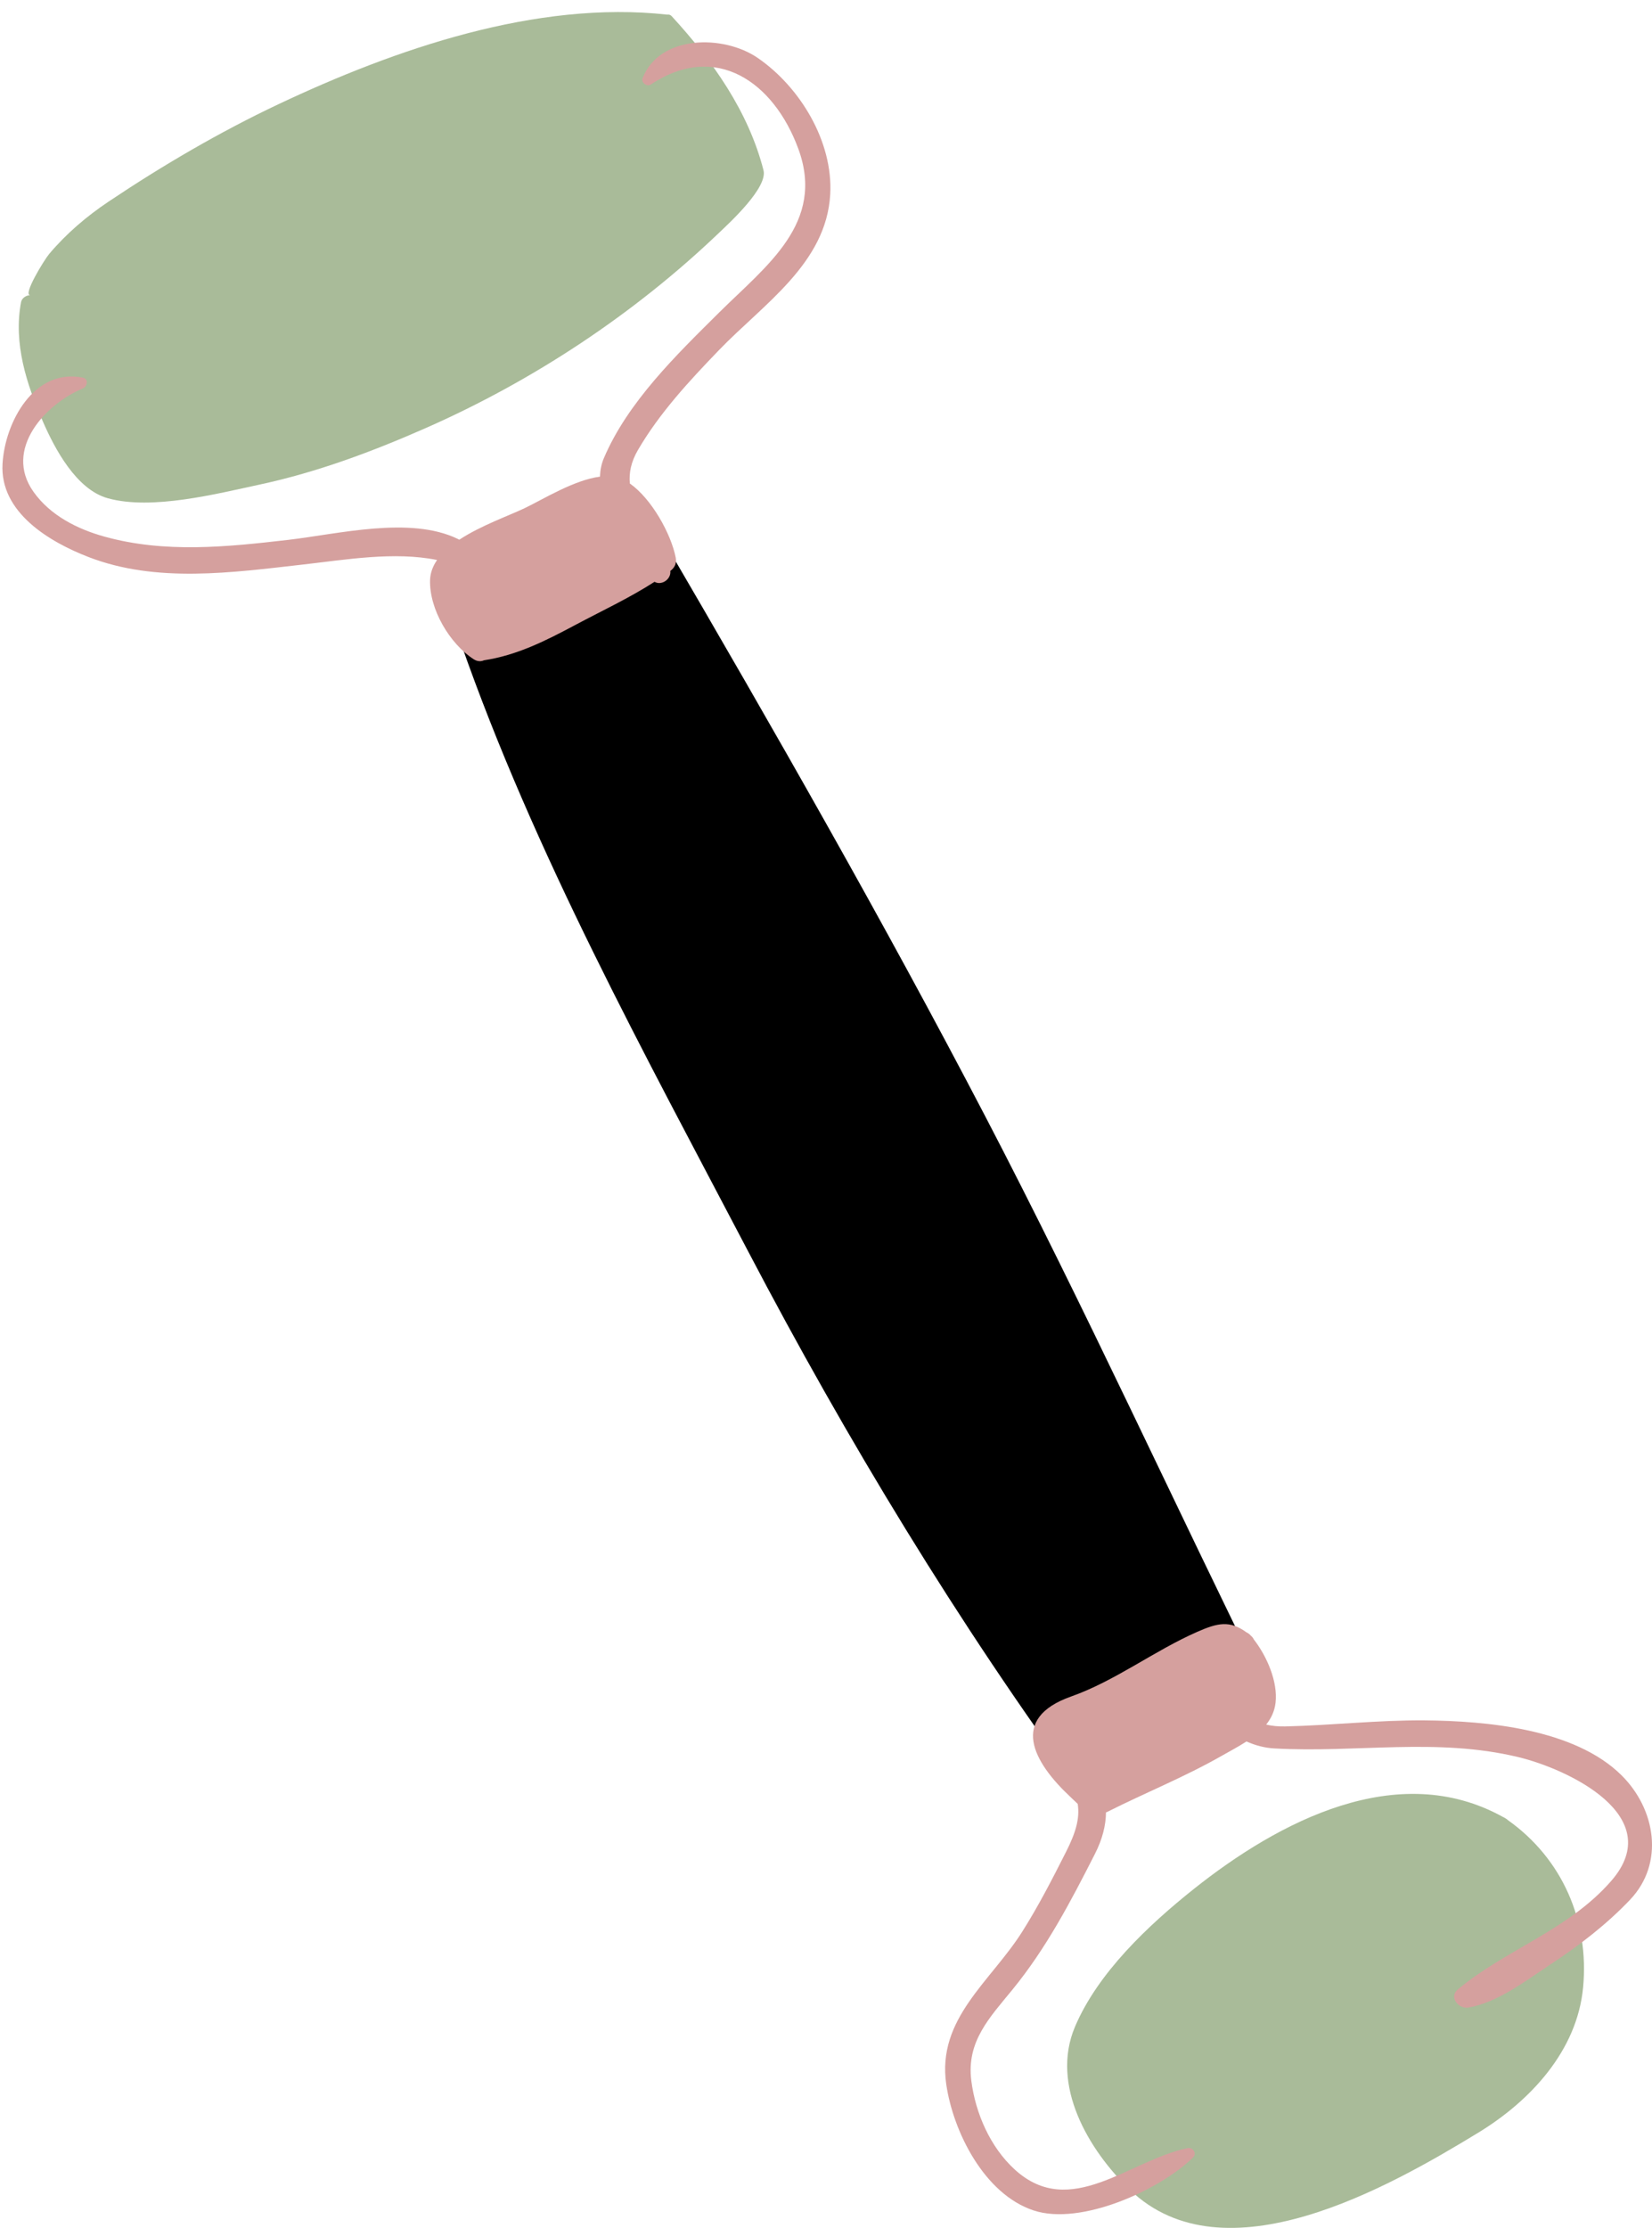
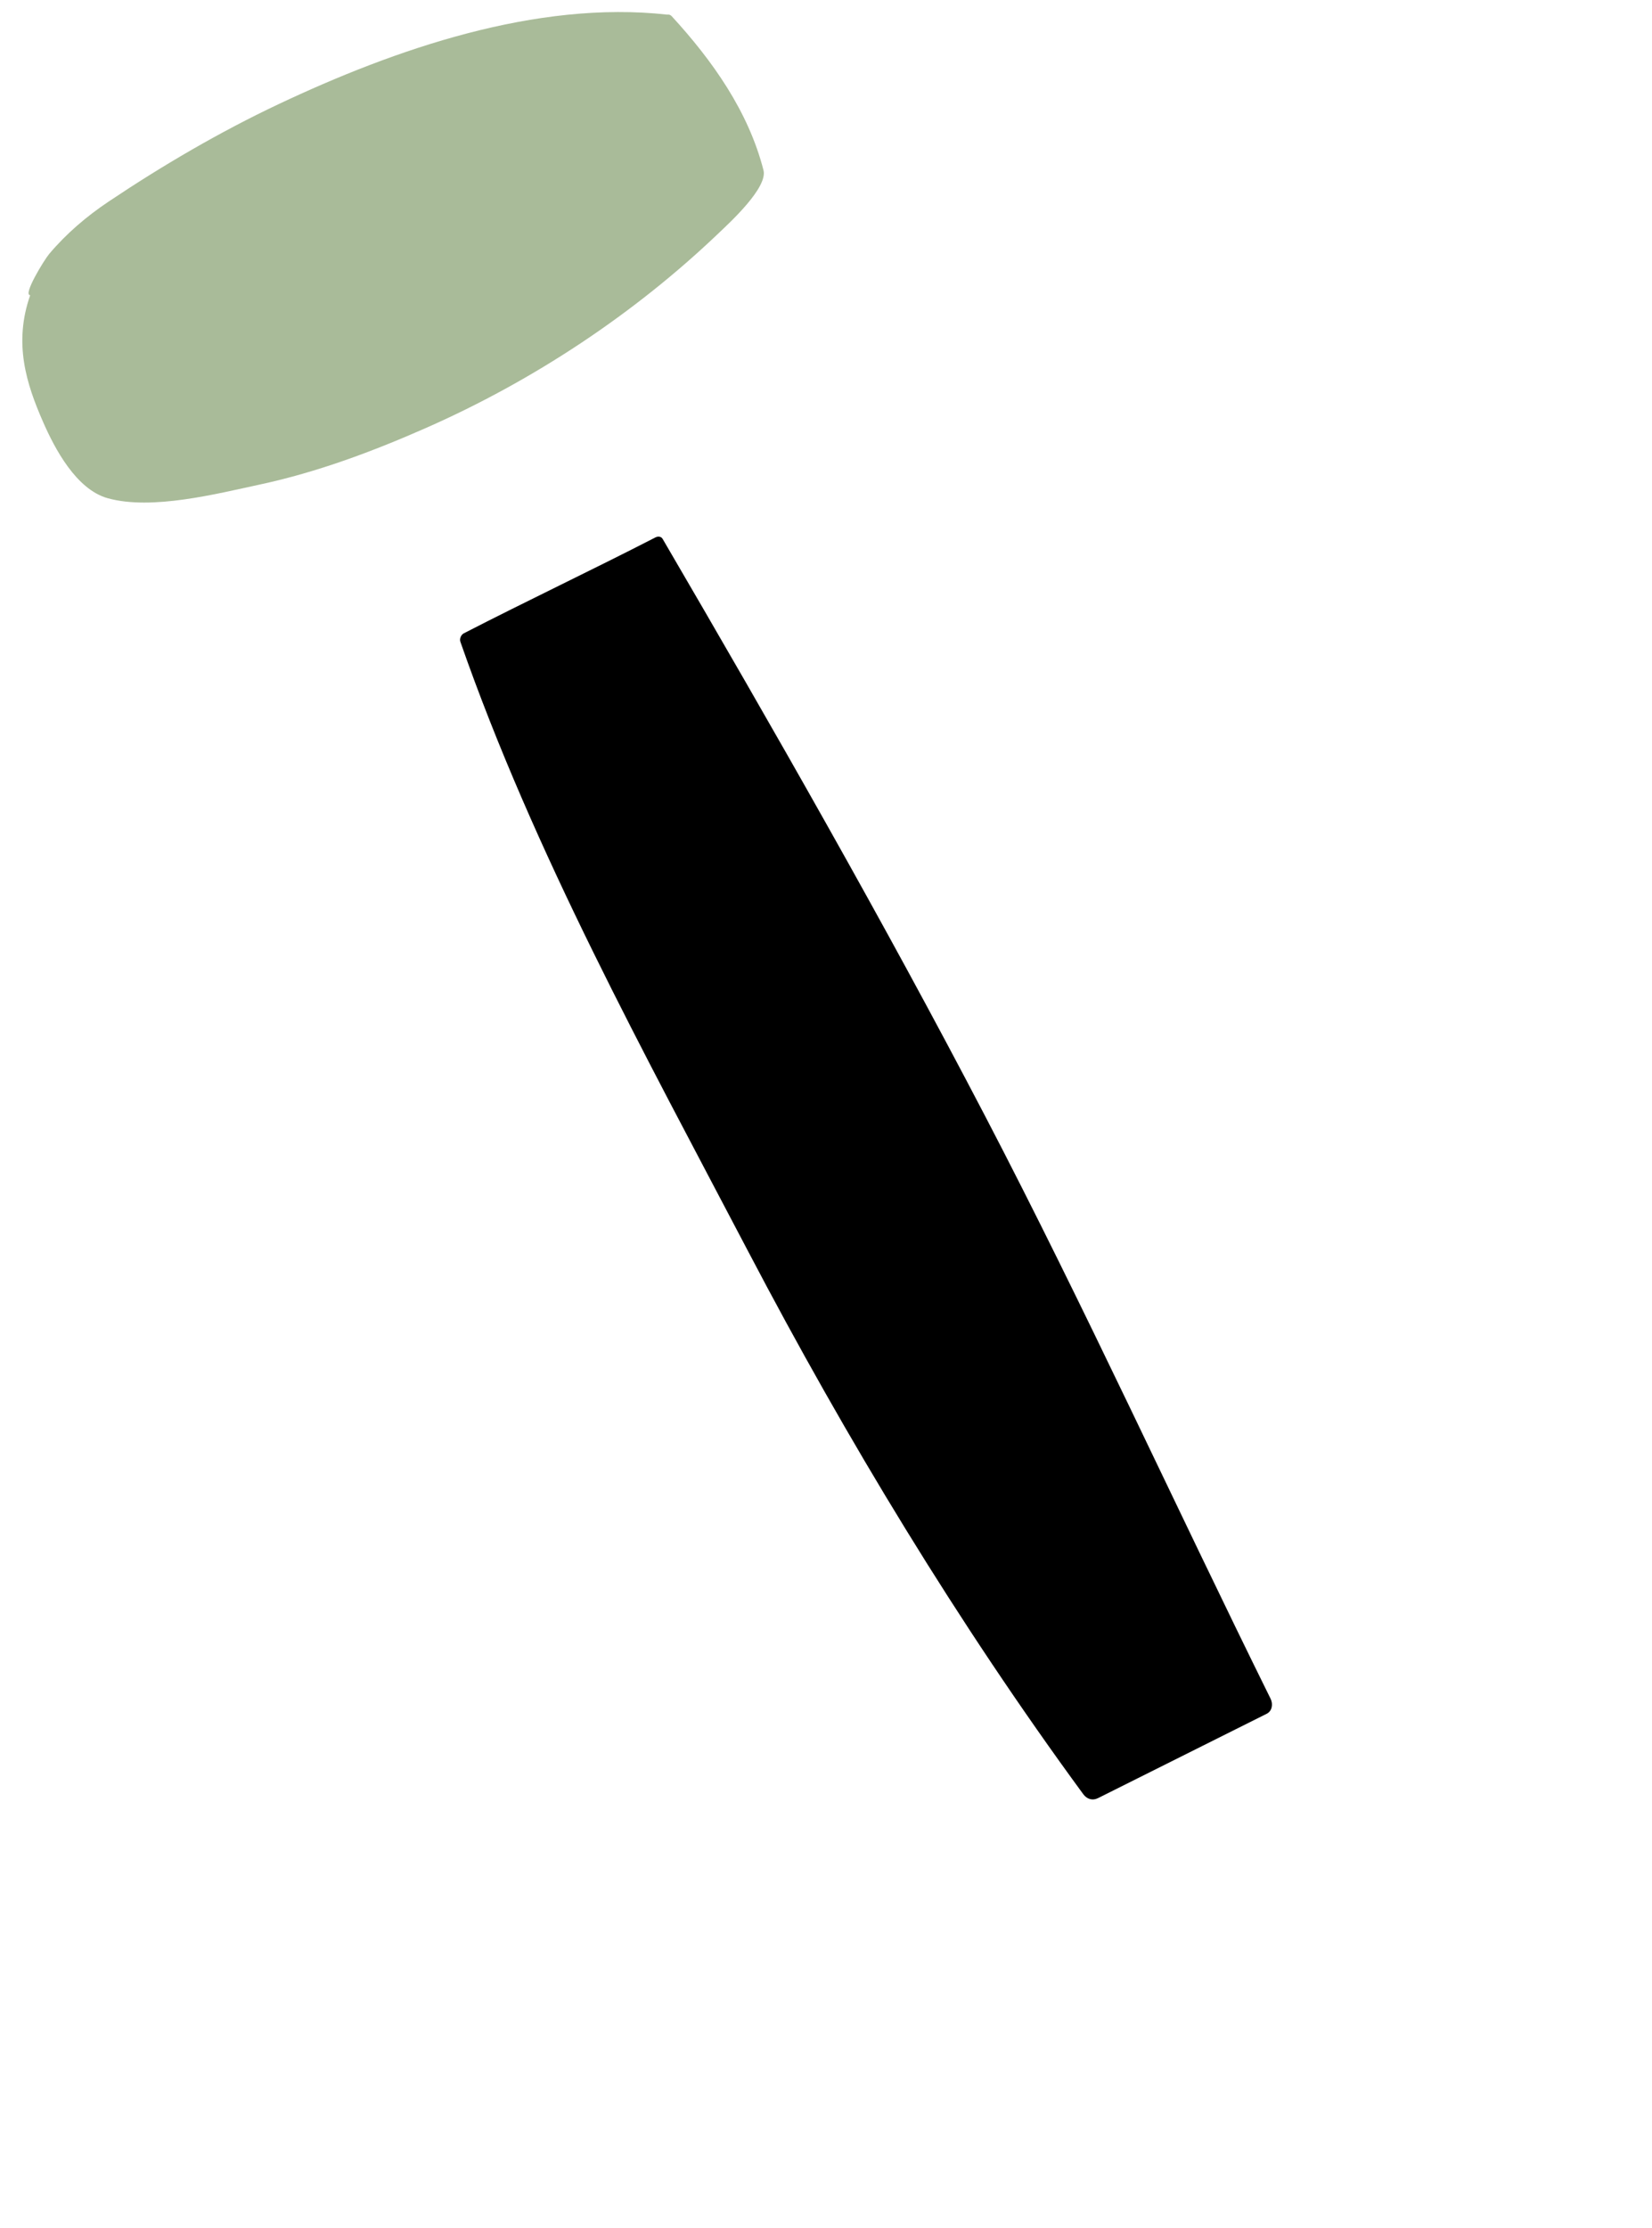
<svg xmlns="http://www.w3.org/2000/svg" fill="#000000" height="277.8" preserveAspectRatio="xMidYMid meet" version="1" viewBox="-0.3 -1.5 206.0 277.8" width="206" zoomAndPan="magnify">
  <defs>
    <clipPath id="a">
-       <path d="M 132 222 L 198 222 L 198 276.262 L 132 276.262 Z M 132 222" />
-     </clipPath>
+       </clipPath>
    <clipPath id="b">
-       <path d="M 117 200 L 205.699 200 L 205.699 275 L 117 275 Z M 117 200" />
-     </clipPath>
+       </clipPath>
  </defs>
  <g>
    <g id="change1_1">
      <path d="M 158.145 210.297 C 146.188 186.109 135.008 161.539 122.527 137.613 C 109.844 113.305 96.164 89.387 82.34 65.707 C 82.199 65.465 81.98 65.387 81.77 65.41 C 81.754 65.41 81.738 65.406 81.719 65.41 C 81.707 65.41 81.691 65.418 81.68 65.422 C 81.613 65.434 81.543 65.441 81.473 65.48 C 73.539 69.562 65.469 73.375 57.539 77.457 C 57.188 77.637 56.977 78.137 57.109 78.516 C 66.344 104.965 80.047 129.824 93.023 154.57 C 105.277 177.945 119.16 200.883 134.773 222.176 C 135.238 222.809 135.926 223.027 136.648 222.664 C 143.648 219.164 150.652 215.664 157.652 212.16 C 158.352 211.812 158.453 210.93 158.145 210.297" fill="#000000" />
    </g>
    <g id="change2_2">
-       <path d="M 83.445 0.504 C 83.293 0.336 83.098 0.297 82.906 0.324 C 66.57 -1.492 48.941 4.633 34.406 11.5 C 27.098 14.953 19.945 19.141 13.23 23.641 C 10.488 25.477 7.98 27.621 5.848 30.141 C 5.207 30.898 2.512 35.301 3.465 35.301 C 2.973 35.301 2.418 35.66 2.324 36.172 C 1.359 41.32 3 46.367 5.051 51.059 C 6.512 54.41 9.199 59.531 13.152 60.621 C 18.656 62.137 26.684 60.07 32.129 58.902 C 39.266 57.367 46.152 54.793 52.82 51.855 C 66.215 45.949 78.793 37.633 89.375 27.512 C 90.652 26.293 95.461 21.898 94.906 19.727 C 93.031 12.383 88.523 6.027 83.445 0.504" fill="#a9bb99" />
+       <path d="M 83.445 0.504 C 83.293 0.336 83.098 0.297 82.906 0.324 C 66.57 -1.492 48.941 4.633 34.406 11.5 C 27.098 14.953 19.945 19.141 13.23 23.641 C 10.488 25.477 7.98 27.621 5.848 30.141 C 5.207 30.898 2.512 35.301 3.465 35.301 C 1.359 41.32 3 46.367 5.051 51.059 C 6.512 54.41 9.199 59.531 13.152 60.621 C 18.656 62.137 26.684 60.07 32.129 58.902 C 39.266 57.367 46.152 54.793 52.82 51.855 C 66.215 45.949 78.793 37.633 89.375 27.512 C 90.652 26.293 95.461 21.898 94.906 19.727 C 93.031 12.383 88.523 6.027 83.445 0.504" fill="#a9bb99" />
    </g>
    <g clip-path="url(#a)" id="change2_1">
-       <path d="M 187.734 225.422 C 187.648 225.34 187.555 225.266 187.441 225.203 C 187.336 225.129 187.23 225.074 187.125 225.031 C 173.984 217.742 159.121 225.598 148.559 234.008 C 142.934 238.488 136.594 244.445 133.742 251.195 C 130.66 258.492 135.445 266.543 140.566 271.484 C 152.359 282.871 172.875 271.188 184.004 264.406 C 190.508 260.449 196.367 254.188 197.109 246.273 C 197.887 237.996 194.52 230.242 187.734 225.422" fill="#a9bb99" />
-     </g>
+       </g>
    <g id="change3_2">
-       <path d="M 94.176 5.715 C 89.93 2.801 81.945 2.824 79.836 8.234 C 79.609 8.812 80.379 9.352 80.867 9.027 C 88.98 3.648 96.176 8.734 99.234 17.012 C 102.668 26.297 95.27 31.613 89.375 37.461 C 84.066 42.727 77.961 48.637 74.992 55.641 C 74.684 56.371 74.543 57.141 74.516 57.926 C 71.293 58.34 67.461 60.73 65.16 61.836 C 63.168 62.793 59.652 64.02 56.969 65.789 C 56.895 65.75 56.824 65.707 56.75 65.672 C 50.82 62.82 41.859 65.086 35.648 65.805 C 27.973 66.695 20.277 67.492 12.73 65.402 C 9.324 64.461 5.953 62.746 3.875 59.812 C 0.109 54.508 5.387 48.855 10.023 46.934 C 10.594 46.695 10.785 45.727 10.023 45.578 C 3.945 44.367 0.32 51.121 0.016 56.32 C -0.344 62.402 5.906 66.078 10.734 67.945 C 19.211 71.23 28.676 69.879 37.441 68.887 C 42.805 68.281 48.844 67.23 54.203 68.316 C 53.68 69.074 53.359 69.898 53.328 70.809 C 53.215 74.453 55.793 78.777 58.77 80.691 C 59.23 80.988 59.676 80.988 60.051 80.82 C 64.152 80.203 67.77 78.375 71.398 76.438 C 74.73 74.66 78.156 73.074 81.32 71.035 C 82.191 71.547 83.414 70.711 83.285 69.684 C 83.852 69.254 84.094 68.723 83.957 68.008 C 83.379 65.062 80.961 60.688 78.242 58.781 C 78.117 57.48 78.375 56.102 79.258 54.59 C 81.957 49.969 85.66 45.984 89.352 42.152 C 94.895 36.395 102.742 31.355 103.227 22.727 C 103.594 16.137 99.453 9.336 94.176 5.715" fill="#d5a09e" />
-     </g>
+       </g>
    <g clip-path="url(#b)" id="change3_1">
      <path d="M 201.879 219.809 C 196.02 214.027 185.078 213.055 177.355 212.984 C 171.555 212.938 165.746 213.605 159.949 213.738 C 159.086 213.758 158.305 213.676 157.59 213.508 C 158.203 212.742 158.633 211.855 158.758 210.793 C 159.062 208.18 157.688 205.004 156.051 202.898 C 155.969 202.727 155.844 202.559 155.66 202.406 C 155.496 202.219 155.32 202.094 155.137 202.012 C 153.047 200.484 151.531 200.832 149.012 201.938 C 143.641 204.289 138.797 208.051 133.262 210.008 C 125.57 212.727 128.473 218.137 133.184 222.535 C 133.484 222.816 133.785 223.113 134.09 223.398 C 134.375 225.254 133.801 227.062 132.641 229.359 C 130.93 232.746 129.203 236.113 127.172 239.324 C 123.234 245.559 116.516 250.168 117.691 258.332 C 118.547 264.246 122.426 272.047 128.59 274.082 C 134.473 276.027 144.34 271.531 148.465 267.484 C 148.992 266.969 148.445 266.172 147.781 266.312 C 140.473 267.84 133.184 275.289 126.262 269.004 C 123.184 266.207 121.34 261.973 120.82 257.906 C 120.195 253 123.117 250.027 125.98 246.516 C 130.195 241.348 133.223 235.555 136.23 229.641 C 137.18 227.777 137.594 226.074 137.613 224.461 C 137.688 224.43 137.758 224.402 137.836 224.363 C 142.59 221.969 147.441 220.035 152.102 217.371 C 153.07 216.82 154.137 216.258 155.133 215.613 C 156.227 216.102 157.387 216.414 158.59 216.48 C 168.887 217.062 178.793 215.109 188.996 217.555 C 195.277 219.062 207.625 224.926 200.633 232.98 C 195.289 239.133 187.504 241.516 181.477 246.535 C 180.328 247.492 181.602 248.988 182.785 248.789 C 186.473 248.168 190.023 245.395 193.086 243.379 C 196.625 241.047 200.059 238.41 202.98 235.328 C 207.289 230.773 206.152 224.027 201.879 219.809" fill="#d5a09e" />
    </g>
  </g>
</svg>